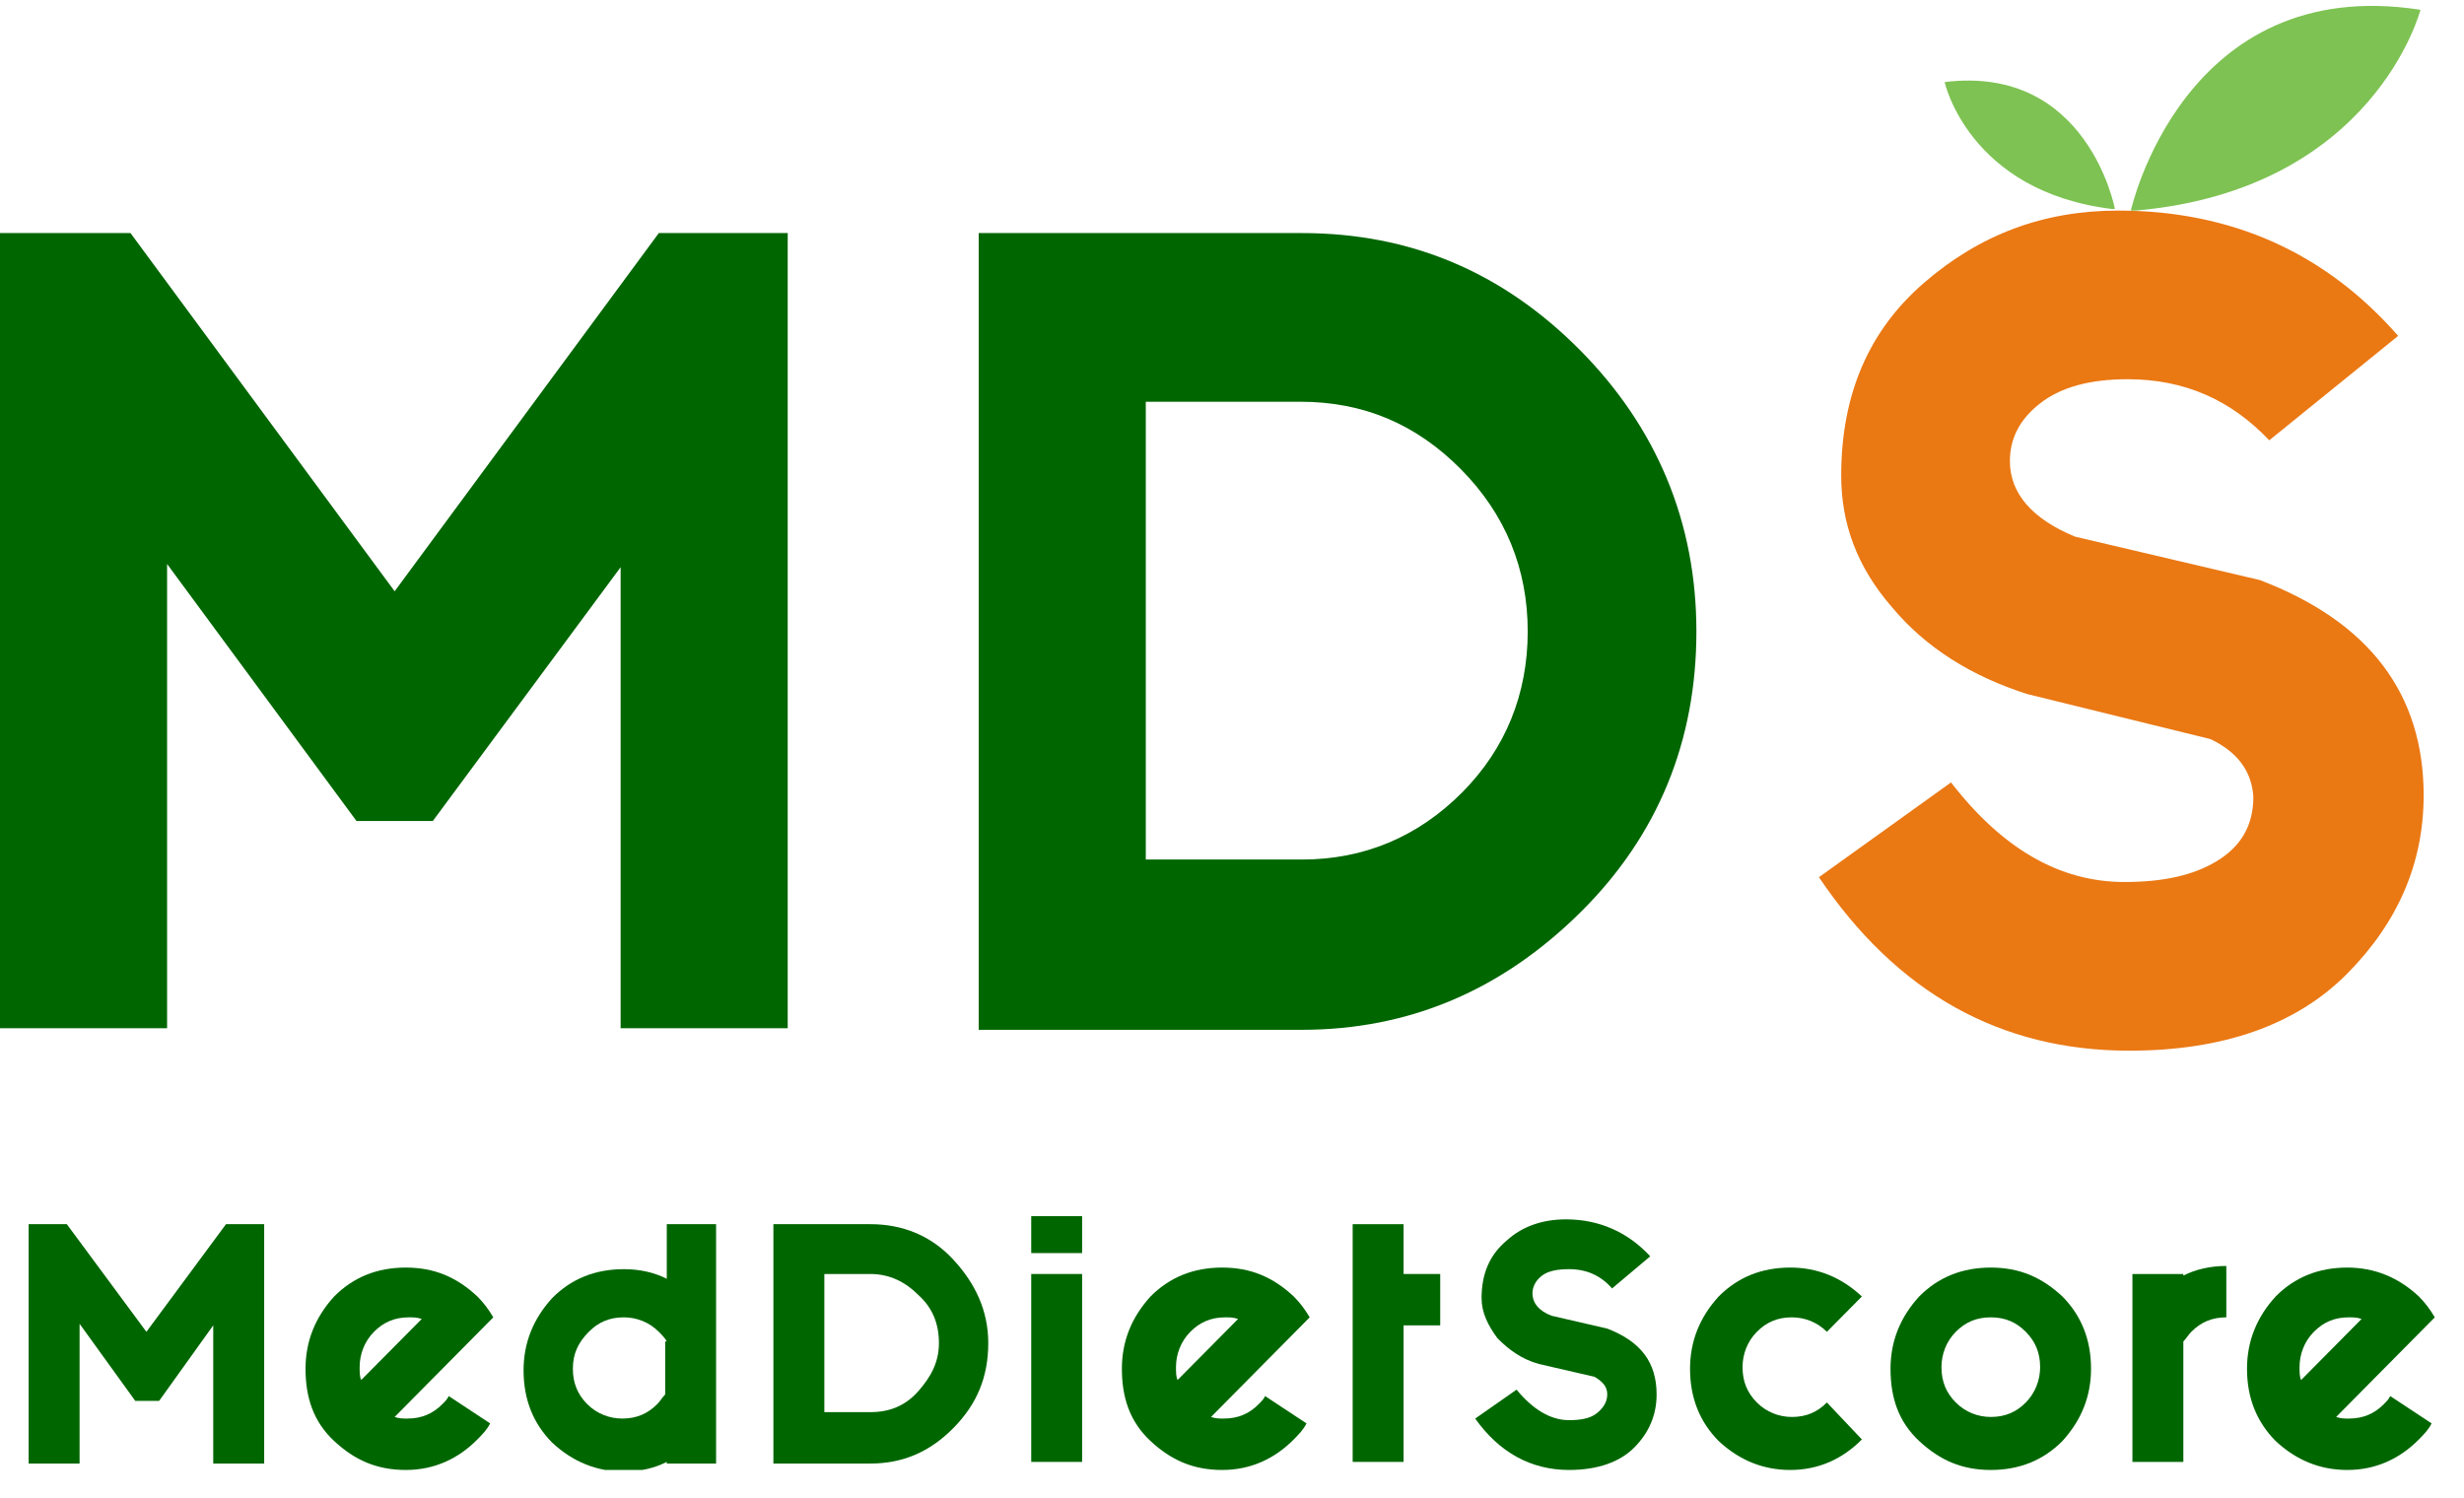
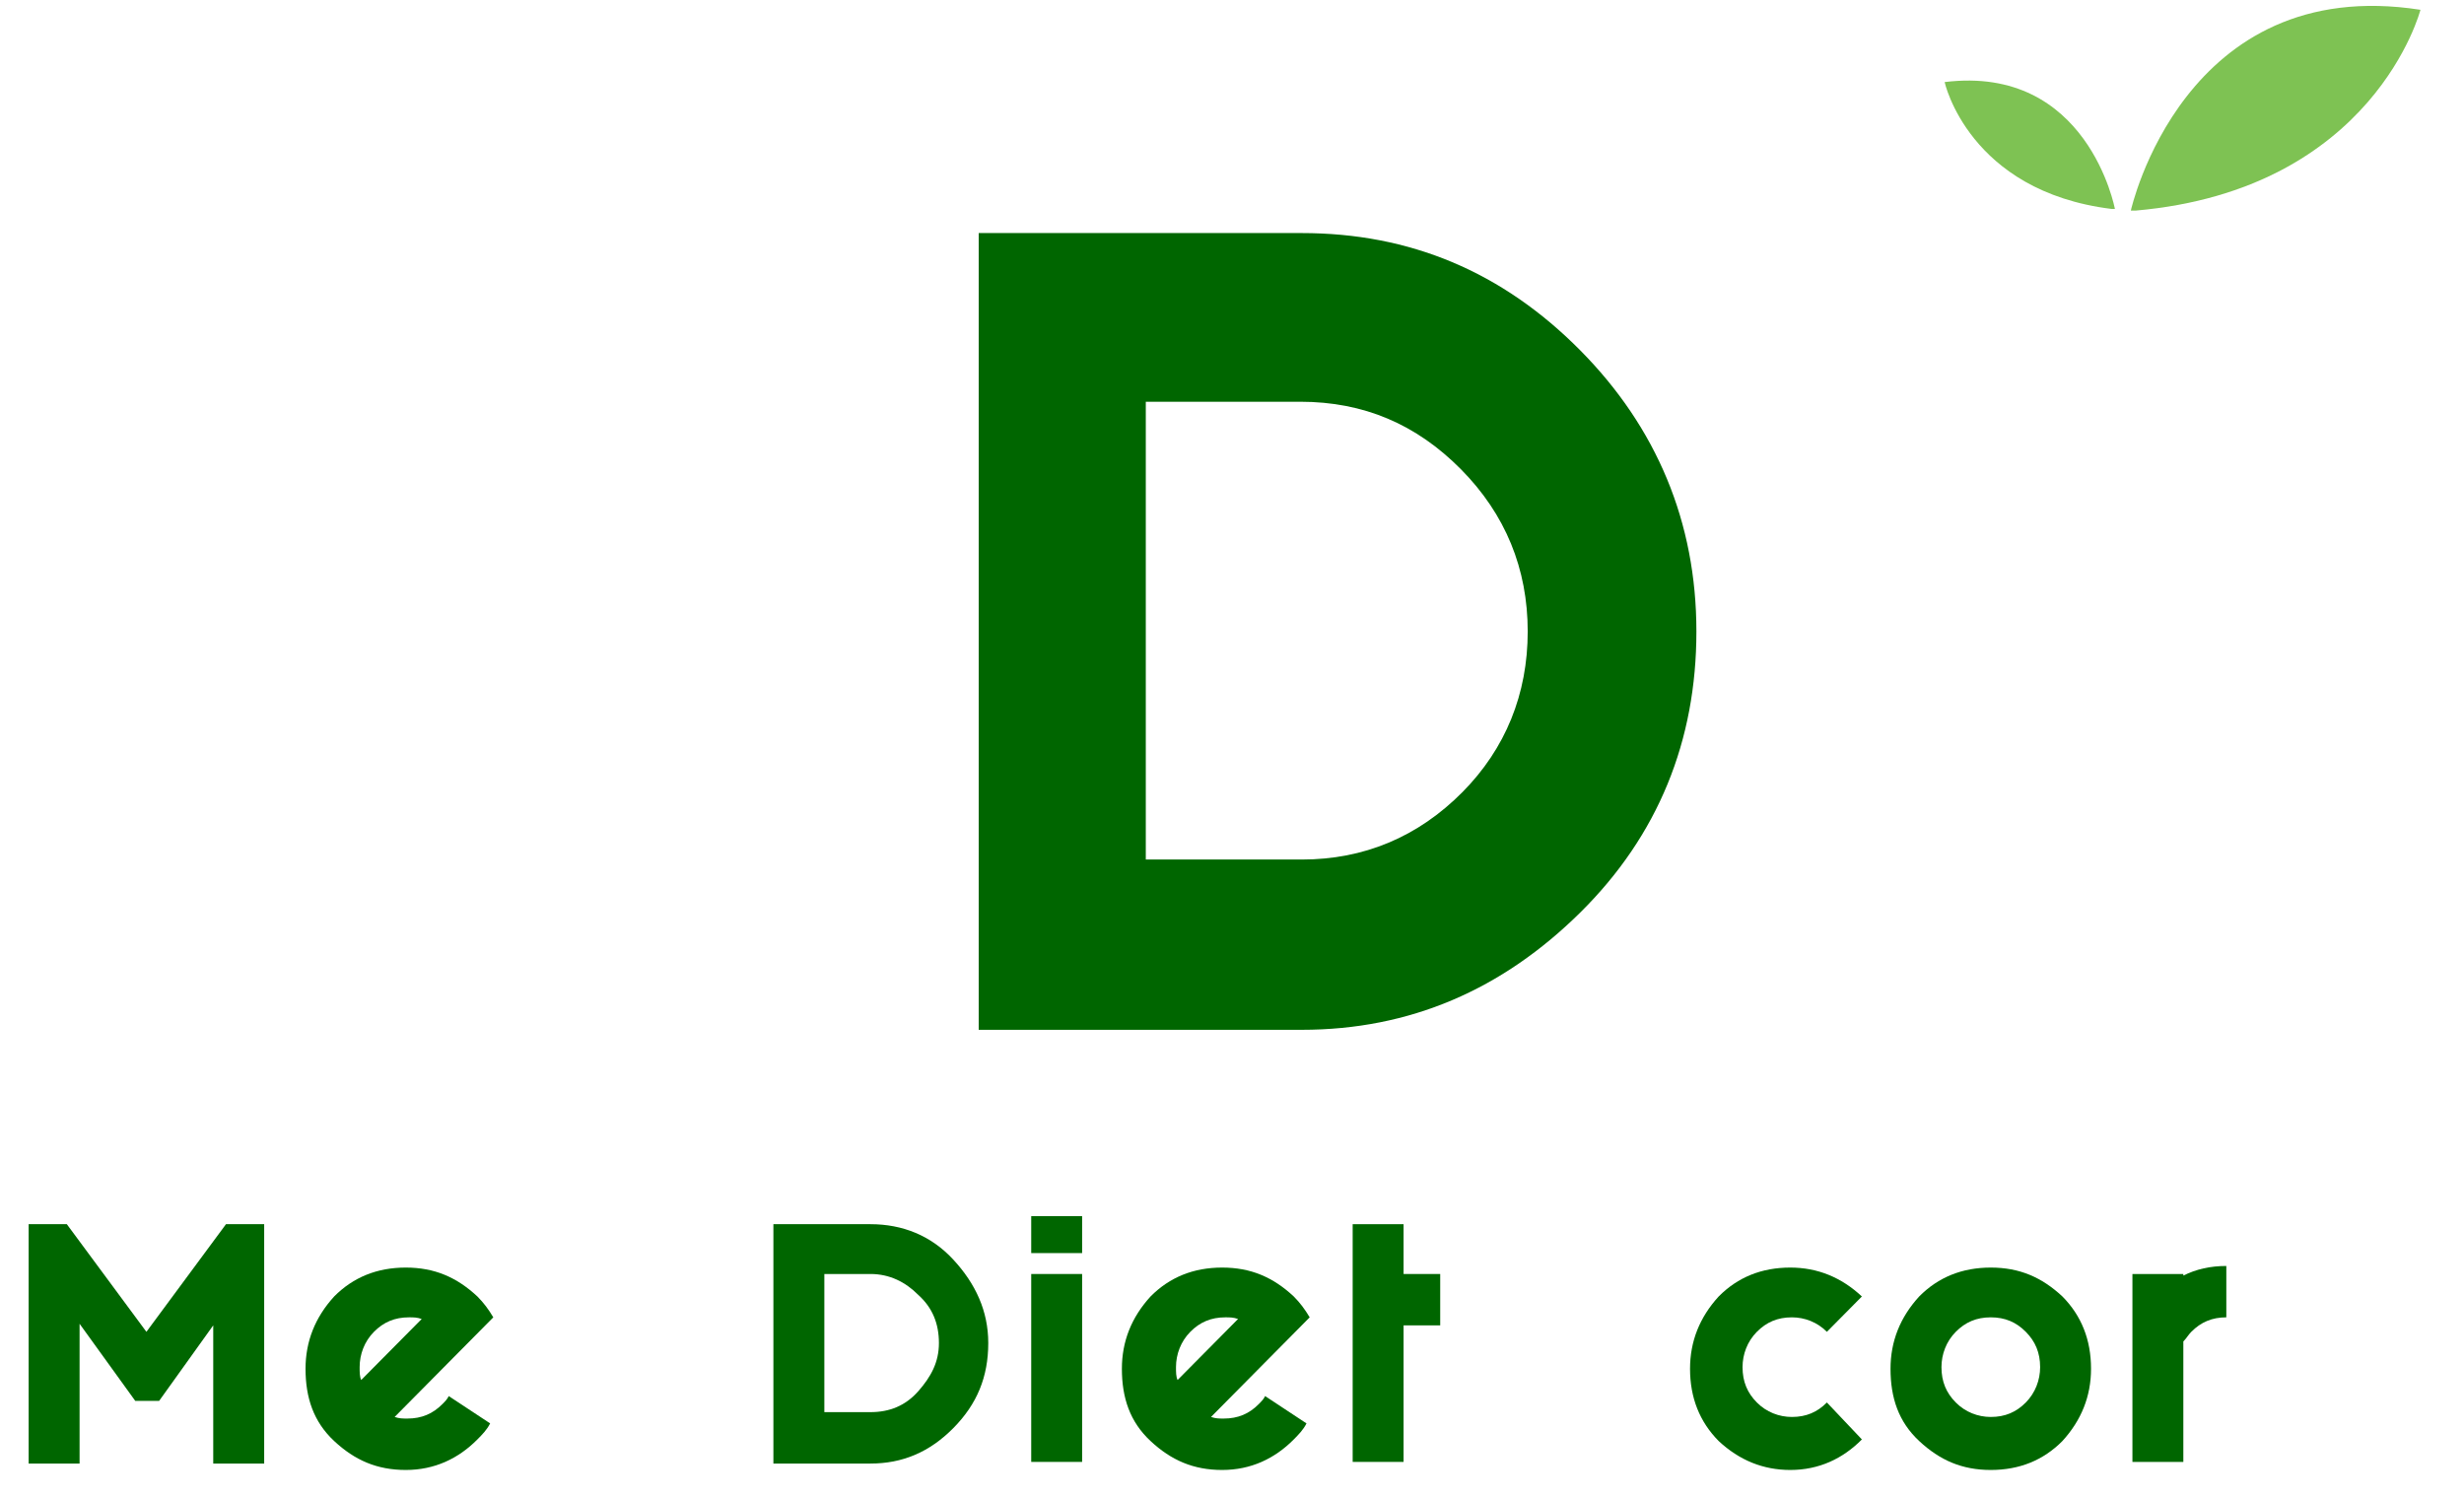
<svg xmlns="http://www.w3.org/2000/svg" width="74" height="45" viewBox="0 0 74 45" fill="none">
  <g clip-path="url(#clip0)">
-     <path d="M3.919 7L11.852 17.759L19.786 7H23.657V30.882H18.639V17.036L12.999 24.658H10.706L5.018 16.939V30.882H0V7H3.919Z" fill="#006600" />
    <path d="M29.393 30.882V7H39.094C42.344 7 45.116 8.158 47.458 10.522C49.752 12.838 50.947 15.685 50.947 18.965C50.947 22.246 49.8 25.093 47.458 27.408C45.116 29.724 42.344 30.93 39.094 30.93H29.393V30.882ZM34.411 12.066V25.816H39.094C40.958 25.816 42.583 25.141 43.922 23.79C45.212 22.487 45.881 20.847 45.881 18.965C45.881 17.084 45.212 15.444 43.874 14.093C42.535 12.742 40.958 12.066 39.047 12.066H34.411Z" fill="#006600" />
    <path d="M2.007 36.768L4.397 40.001L6.787 36.768H7.934V43.957H6.404V39.807L4.779 42.075H4.062L2.39 39.759V43.957H0.86V36.768H2.007Z" fill="#006600" />
    <path d="M11.852 42.558C11.995 42.606 12.091 42.606 12.235 42.606C12.665 42.606 12.999 42.461 13.286 42.172C13.382 42.075 13.429 42.027 13.477 41.931L14.72 42.751C14.624 42.944 14.481 43.088 14.337 43.233C13.764 43.812 13.047 44.15 12.187 44.15C11.326 44.15 10.657 43.86 10.036 43.281C9.415 42.702 9.176 41.979 9.176 41.11C9.176 40.29 9.463 39.566 10.036 38.939C10.61 38.36 11.326 38.071 12.187 38.071C13.047 38.071 13.716 38.36 14.337 38.939C14.528 39.132 14.672 39.325 14.815 39.566L11.852 42.558ZM12.665 39.615C12.521 39.566 12.426 39.566 12.282 39.566C11.852 39.566 11.518 39.711 11.231 40.001C10.944 40.29 10.801 40.676 10.801 41.062C10.801 41.207 10.801 41.352 10.848 41.448L12.665 39.615Z" fill="#006600" />
-     <path d="M20.025 36.768H21.506V43.957H20.025V43.908C19.643 44.101 19.212 44.198 18.735 44.198C17.922 44.198 17.205 43.908 16.584 43.33C16.01 42.751 15.724 42.027 15.724 41.158C15.724 40.338 16.01 39.615 16.584 38.987C17.157 38.408 17.874 38.119 18.735 38.119C19.212 38.119 19.643 38.215 20.025 38.408V36.768ZM20.025 40.29C19.977 40.194 19.882 40.097 19.786 40.001C19.499 39.711 19.117 39.566 18.735 39.566C18.304 39.566 17.97 39.711 17.683 40.001C17.349 40.338 17.205 40.676 17.205 41.11C17.205 41.544 17.349 41.882 17.635 42.172C17.922 42.461 18.304 42.606 18.687 42.606C19.117 42.606 19.451 42.461 19.738 42.172C19.834 42.075 19.882 41.979 19.977 41.882V40.29H20.025Z" fill="#006600" />
    <path d="M23.227 43.908V36.768H26.143C27.099 36.768 27.959 37.106 28.628 37.83C29.297 38.553 29.68 39.373 29.68 40.338C29.68 41.351 29.345 42.172 28.628 42.895C27.911 43.619 27.099 43.957 26.143 43.957H23.227V43.908ZM24.757 38.264V42.413H26.143C26.716 42.413 27.194 42.22 27.577 41.786C27.959 41.351 28.198 40.917 28.198 40.338C28.198 39.759 28.007 39.277 27.577 38.891C27.194 38.505 26.716 38.264 26.143 38.264H24.757Z" fill="#006600" />
    <path d="M32.499 36.527V37.636H30.97V36.527H32.499ZM32.499 38.264V43.908H30.97V38.264H32.499Z" fill="#006600" />
    <path d="M36.37 42.558C36.513 42.606 36.609 42.606 36.752 42.606C37.182 42.606 37.517 42.461 37.803 42.172C37.899 42.075 37.947 42.027 37.995 41.931L39.237 42.751C39.142 42.944 38.998 43.088 38.855 43.233C38.281 43.812 37.565 44.15 36.704 44.15C35.844 44.15 35.175 43.86 34.554 43.281C33.932 42.702 33.693 41.979 33.693 41.11C33.693 40.29 33.98 39.566 34.554 38.939C35.127 38.36 35.844 38.071 36.704 38.071C37.565 38.071 38.234 38.36 38.855 38.939C39.046 39.132 39.19 39.325 39.333 39.566L36.37 42.558ZM37.182 39.615C37.039 39.566 36.943 39.566 36.8 39.566C36.37 39.566 36.035 39.711 35.748 40.001C35.462 40.29 35.318 40.676 35.318 41.062C35.318 41.207 35.318 41.352 35.366 41.448L37.182 39.615Z" fill="#006600" />
    <path d="M42.153 39.807V43.908H40.624V36.768H42.153V38.264H43.253V39.807H42.153Z" fill="#006600" />
-     <path d="M45.546 41.738C46.024 42.316 46.55 42.654 47.123 42.654C47.458 42.654 47.745 42.606 47.936 42.461C48.127 42.316 48.27 42.123 48.27 41.882C48.27 41.641 48.127 41.496 47.888 41.352L46.215 40.966C45.69 40.821 45.307 40.531 44.973 40.194C44.686 39.808 44.495 39.422 44.495 38.988C44.495 38.264 44.734 37.685 45.26 37.251C45.737 36.816 46.359 36.623 47.028 36.623C48.032 36.623 48.892 37.01 49.561 37.733L48.414 38.698C48.079 38.312 47.649 38.119 47.123 38.119C46.789 38.119 46.502 38.167 46.311 38.312C46.12 38.457 46.024 38.65 46.024 38.843C46.024 39.132 46.215 39.373 46.598 39.518L48.27 39.904C49.274 40.29 49.752 40.917 49.752 41.882C49.752 42.51 49.513 43.04 49.083 43.474C48.653 43.909 47.984 44.15 47.123 44.15C45.976 44.15 45.021 43.619 44.304 42.606L45.546 41.738Z" fill="#006600" />
    <path d="M55.917 43.233C55.344 43.812 54.627 44.15 53.767 44.15C52.954 44.15 52.237 43.86 51.616 43.281C51.043 42.702 50.756 41.979 50.756 41.11C50.756 40.29 51.043 39.566 51.616 38.939C52.19 38.36 52.907 38.071 53.767 38.071C54.579 38.071 55.296 38.36 55.917 38.939L54.866 40.001C54.579 39.711 54.197 39.566 53.815 39.566C53.384 39.566 53.05 39.711 52.763 40.001C52.476 40.29 52.333 40.676 52.333 41.062C52.333 41.496 52.476 41.834 52.763 42.123C53.05 42.413 53.432 42.558 53.815 42.558C54.245 42.558 54.579 42.413 54.866 42.123L55.917 43.233Z" fill="#006600" />
    <path d="M61.939 38.939C62.512 39.518 62.799 40.242 62.799 41.11C62.799 41.931 62.512 42.654 61.939 43.281C61.365 43.86 60.648 44.15 59.788 44.15C58.928 44.15 58.259 43.86 57.638 43.281C57.016 42.702 56.777 41.979 56.777 41.11C56.777 40.29 57.064 39.566 57.638 38.939C58.211 38.36 58.928 38.071 59.788 38.071C60.648 38.071 61.318 38.36 61.939 38.939ZM59.788 39.566C59.358 39.566 59.024 39.711 58.737 40.001C58.45 40.29 58.307 40.676 58.307 41.062C58.307 41.496 58.45 41.834 58.737 42.123C59.024 42.413 59.406 42.558 59.788 42.558C60.218 42.558 60.553 42.413 60.84 42.123C61.126 41.834 61.27 41.448 61.27 41.062C61.27 40.628 61.126 40.29 60.84 40.001C60.553 39.711 60.218 39.566 59.788 39.566Z" fill="#006600" />
    <path d="M66.862 39.566C66.432 39.566 66.097 39.711 65.81 40.001C65.715 40.097 65.667 40.194 65.571 40.29V43.908H64.042V38.264H65.571V38.312C65.954 38.119 66.384 38.023 66.862 38.023V39.566Z" fill="#006600" />
-     <path d="M70.16 42.558C70.303 42.606 70.399 42.606 70.542 42.606C70.972 42.606 71.307 42.461 71.594 42.172C71.689 42.075 71.737 42.027 71.785 41.931L73.027 42.751C72.932 42.944 72.788 43.088 72.645 43.233C72.072 43.812 71.355 44.15 70.494 44.15C69.682 44.15 68.965 43.86 68.344 43.281C67.77 42.702 67.483 41.979 67.483 41.11C67.483 40.29 67.77 39.566 68.344 38.939C68.917 38.36 69.634 38.071 70.494 38.071C71.307 38.071 72.024 38.36 72.645 38.939C72.836 39.132 72.98 39.325 73.123 39.566L70.16 42.558ZM70.924 39.615C70.781 39.566 70.686 39.566 70.542 39.566C70.112 39.566 69.777 39.711 69.491 40.001C69.204 40.29 69.061 40.676 69.061 41.062C69.061 41.207 69.061 41.352 69.108 41.448L70.924 39.615Z" fill="#006600" />
-     <path d="M58.594 23.5C60.123 25.478 61.844 26.491 63.803 26.491C64.95 26.491 65.858 26.298 66.575 25.864C67.292 25.43 67.674 24.803 67.674 23.934C67.626 23.162 67.196 22.584 66.384 22.198L60.888 20.847C59.215 20.316 57.829 19.448 56.825 18.241C55.774 17.035 55.296 15.733 55.296 14.285C55.296 11.873 56.108 9.943 57.781 8.496C59.454 7.048 61.366 6.325 63.612 6.325C67.005 6.325 69.825 7.579 72.023 10.088L68.152 13.224C67.005 12.018 65.619 11.39 63.899 11.39C62.752 11.39 61.891 11.632 61.27 12.114C60.649 12.597 60.362 13.176 60.362 13.851C60.362 14.816 61.031 15.588 62.322 16.119L67.865 17.421C71.163 18.676 72.788 20.847 72.788 23.886C72.788 25.912 72.023 27.698 70.494 29.241C68.965 30.785 66.766 31.557 63.947 31.557C60.075 31.557 56.969 29.82 54.627 26.347L58.594 23.5Z" fill="#EA7813" />
    <path d="M64.138 6.325C71.306 5.697 72.692 0.294 72.692 0.294C65.571 -0.816 63.994 6.325 63.994 6.325H64.138Z" fill="#7EC253" />
    <path d="M63.516 6.276C63.516 6.276 62.704 1.934 58.402 2.465C58.402 2.465 59.119 5.746 63.421 6.276H63.516Z" fill="#7EC253" />
  </g>
  <defs>
    <clipPath id="clip0">
      <rect width="73.123" height="44" fill="white" transform="translate(0 0.149)" />
    </clipPath>
  </defs>
</svg>